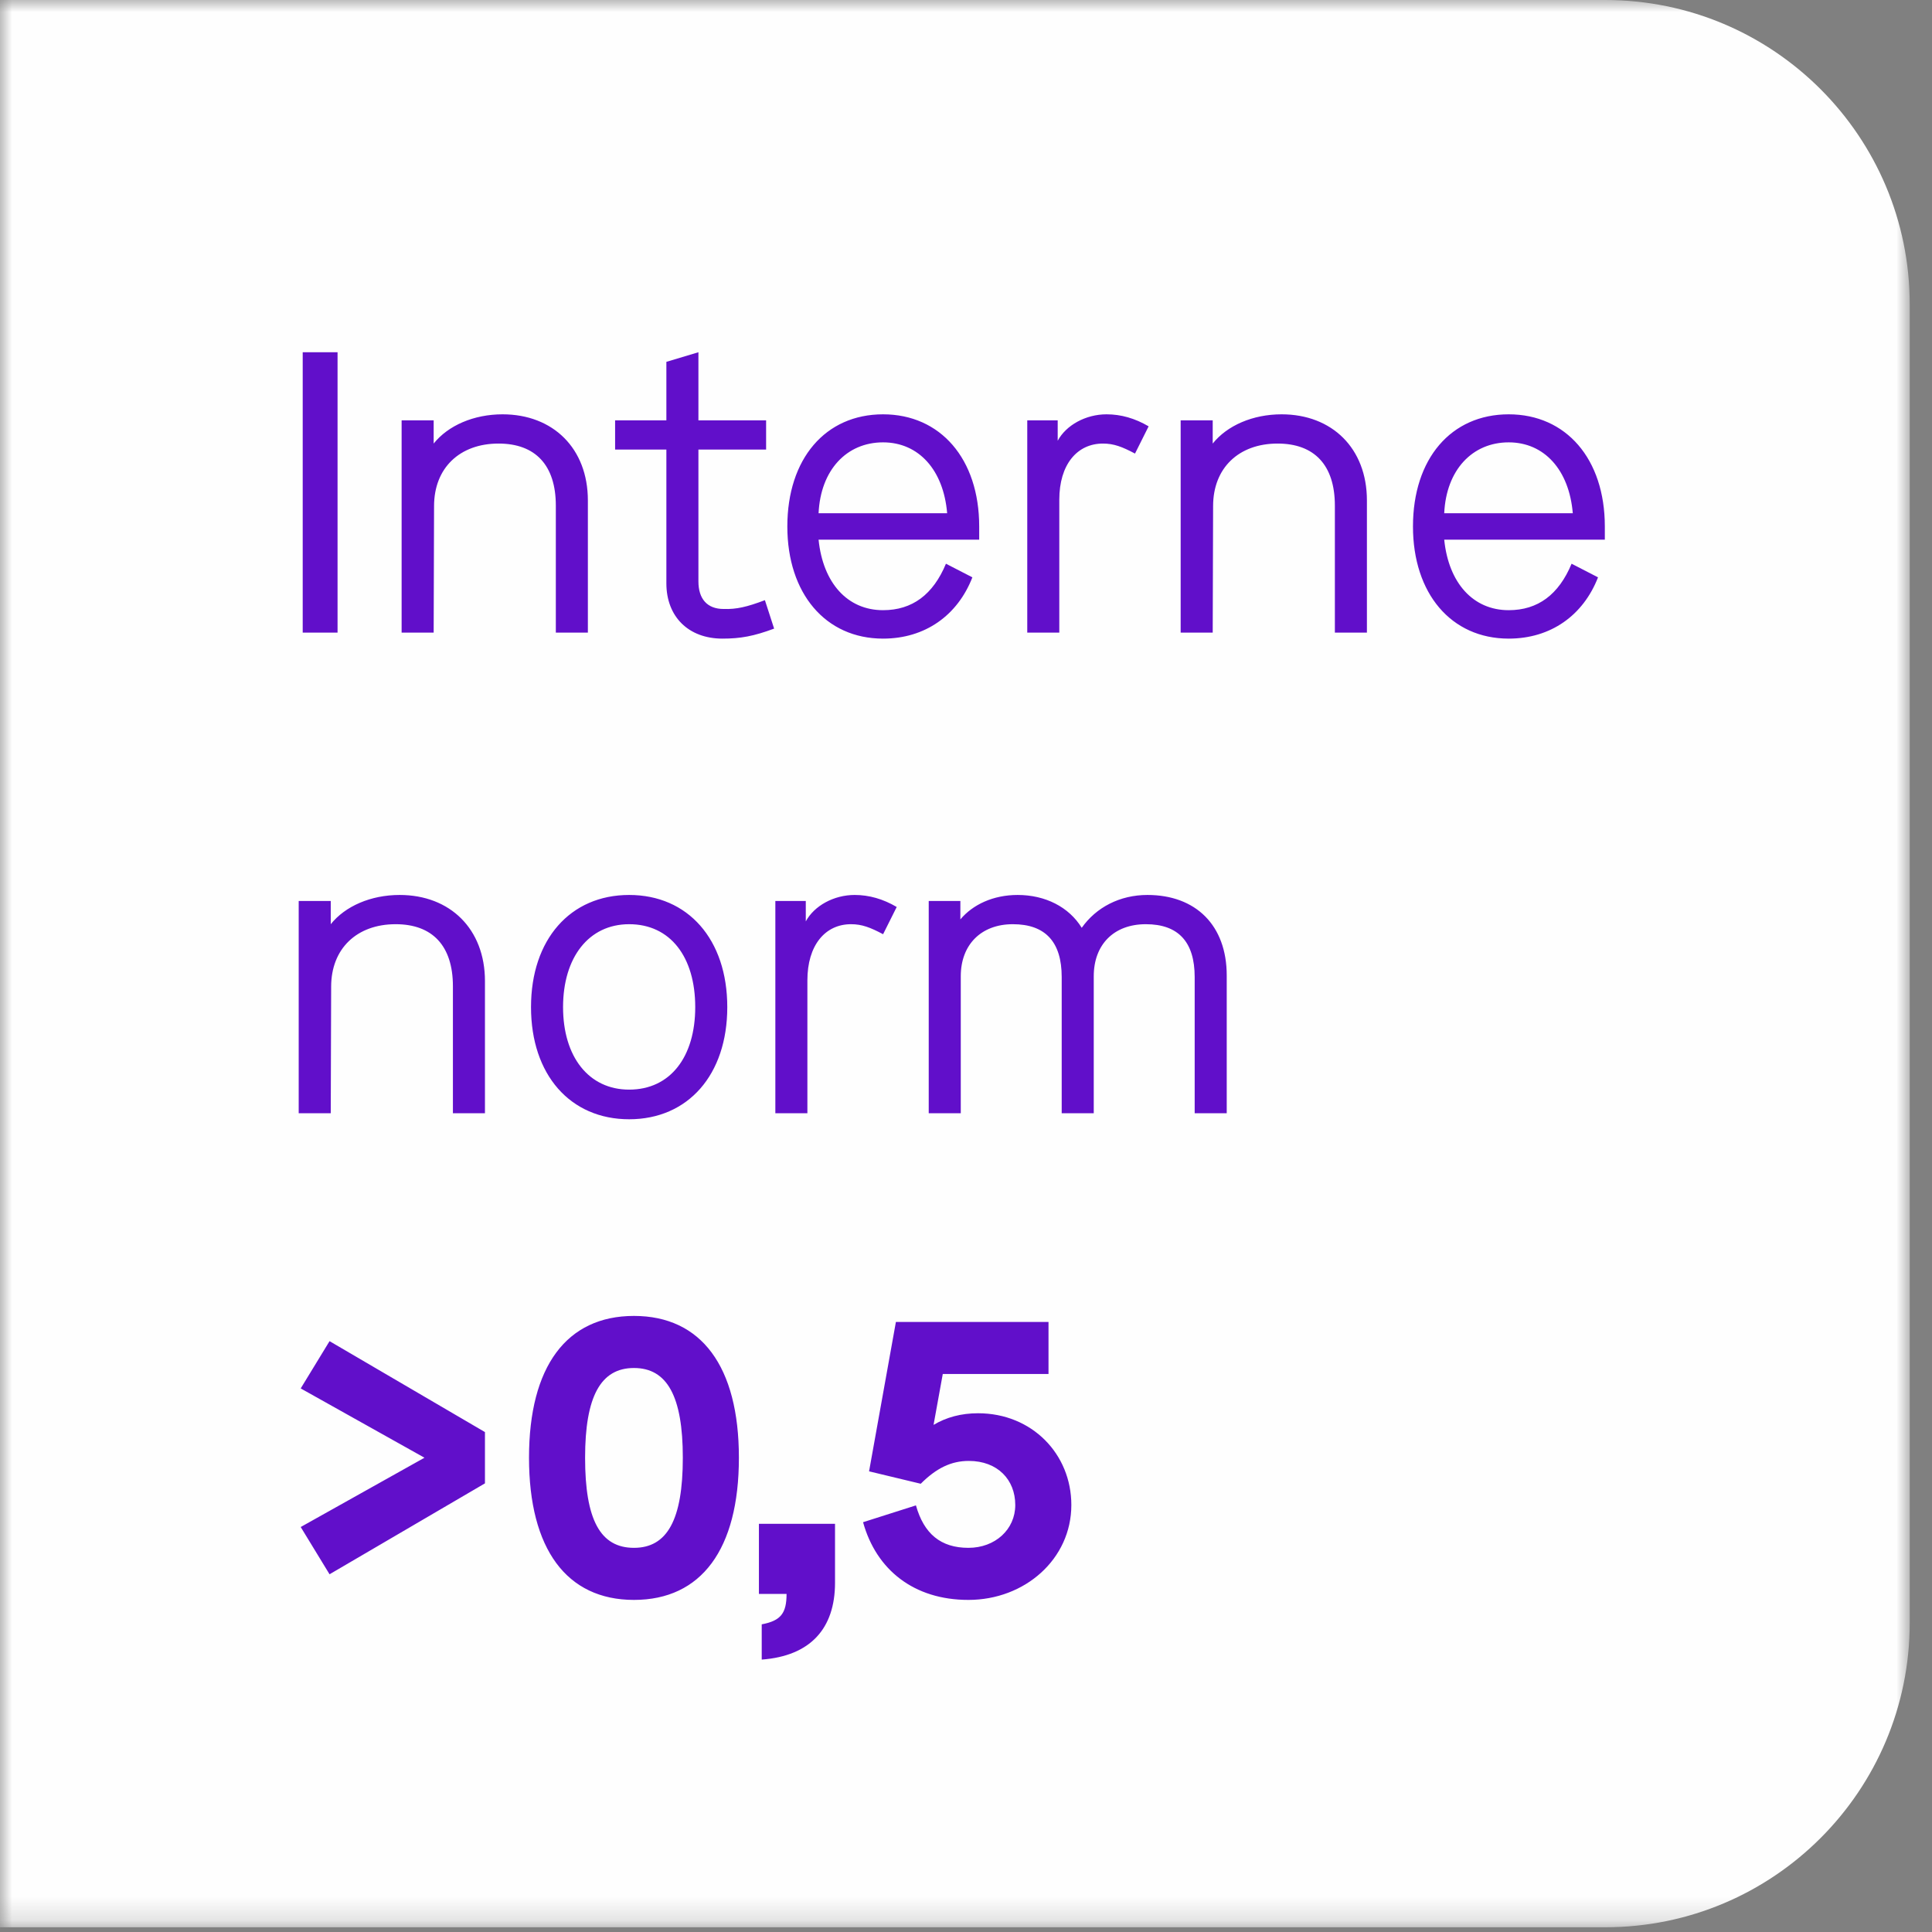
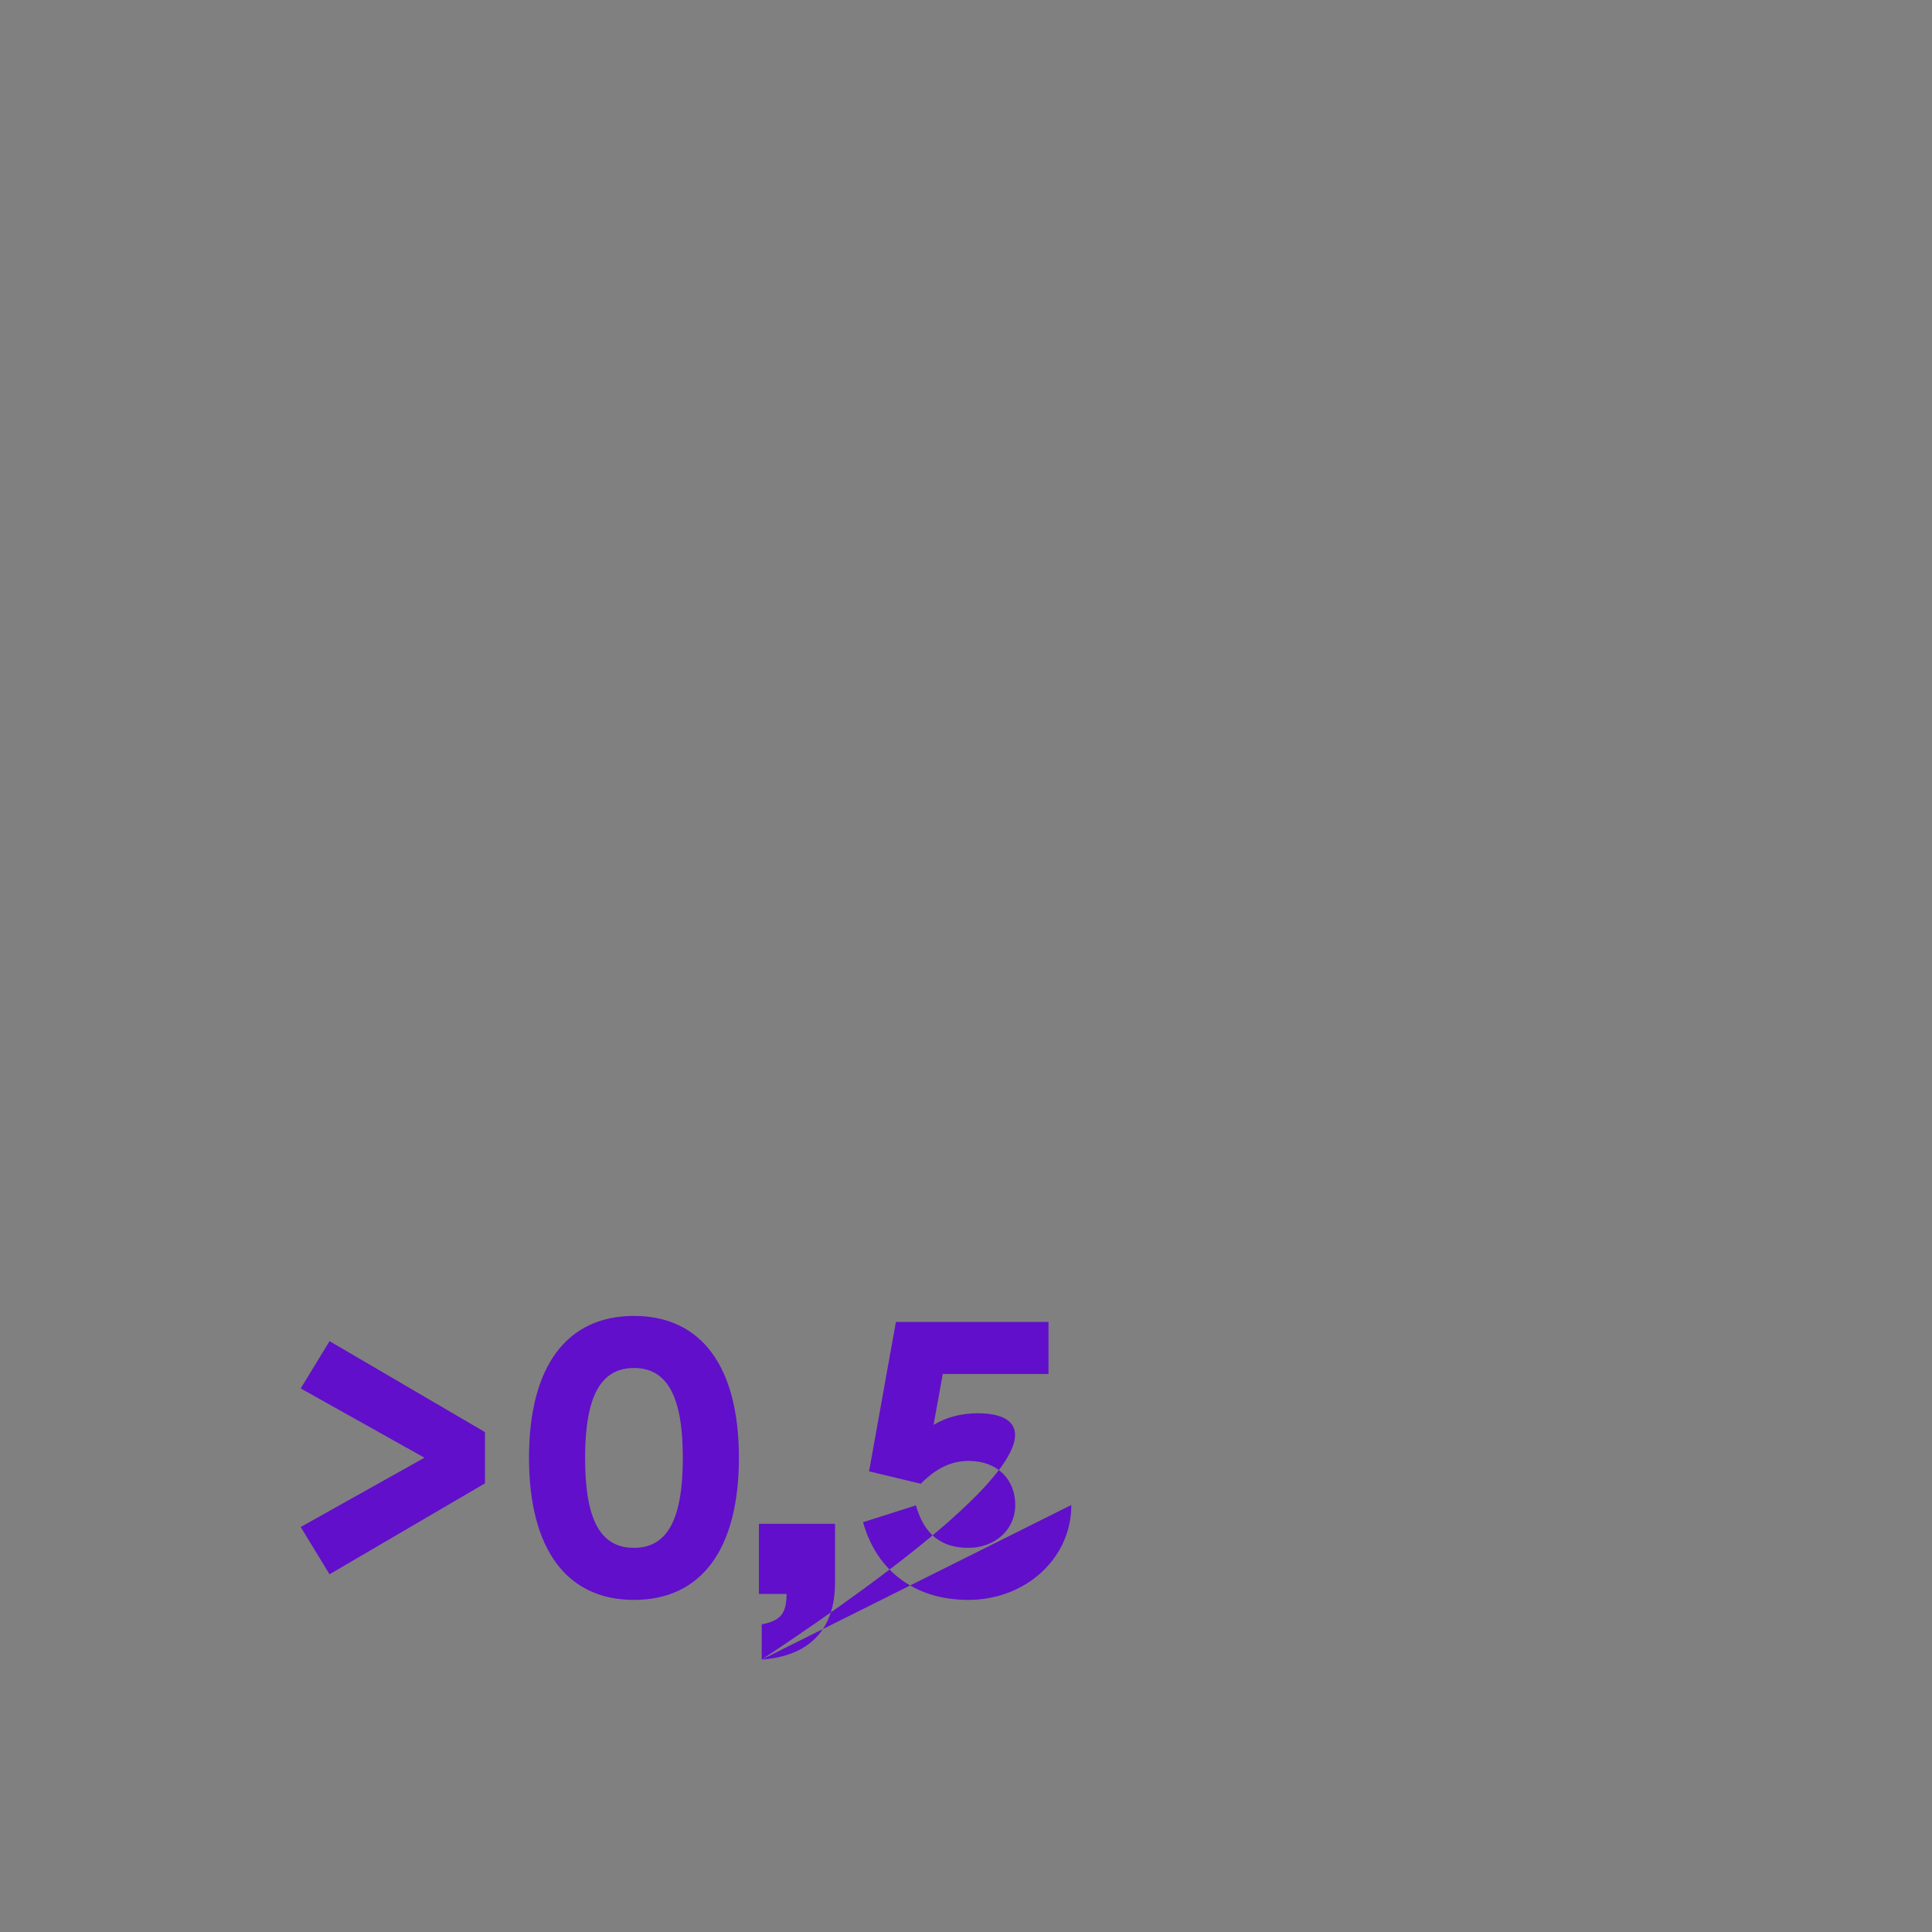
<svg xmlns="http://www.w3.org/2000/svg" xmlns:xlink="http://www.w3.org/1999/xlink" width="82px" height="82px" viewBox="0 0 82 82" version="1.1">
  <rect x="0" y="0" width="82" height="82" fill="#808080" stroke="none" />
  <title>Group 10</title>
  <defs>
    <polygon id="path-1" points="0 0 81.055 0 81.055 81.799 0 81.799" />
-     <polygon id="path-3" points="0 81.799 81.055 81.799 81.055 0 0 0" />
  </defs>
  <g id="Page-1" stroke="none" stroke-width="1" fill="none" fill-rule="evenodd">
    <g id="Group-10">
      <g id="Group-3">
        <mask id="mask-2" fill="white">
          <use xlink:href="#path-1" />
        </mask>
        <g id="Clip-2" />
-         <path d="M68.131,-0 C75.269,-0 81.055,5.786 81.055,12.924 L81.055,68.875 C81.055,76.013 75.269,81.799 68.131,81.799 L-0,81.799 L-0,-0 L68.131,-0 Z" id="Fill-1" fill="#FEFEFE" mask="url(#mask-2)" />
      </g>
-       <path d="M13.987,66.817 L20.583,62.958 L20.583,60.782 L13.987,56.923 L12.763,58.929 L18.016,61.87 L12.763,64.811 L13.987,66.817 Z M22.453,61.87 C22.453,65.746 24.051,67.905 26.907,67.905 C29.763,67.905 31.361,65.763 31.361,61.87 C31.361,57.994 29.763,55.852 26.907,55.852 C24.051,55.852 22.453,57.994 22.453,61.87 L22.453,61.87 Z M28.981,61.87 C28.981,64.505 28.318,65.695 26.907,65.695 C25.479,65.695 24.833,64.505 24.833,61.87 C24.833,59.269 25.496,58.062 26.907,58.062 C28.318,58.062 28.981,59.269 28.981,61.87 L28.981,61.87 Z M32.33,70.438 C34.387,70.285 35.441,69.129 35.441,67.174 L35.441,64.675 L32.211,64.675 L32.211,67.65 L33.384,67.65 C33.384,68.466 33.146,68.789 32.33,68.942 L32.33,70.438 Z M45.471,63.876 C45.471,61.717 43.805,59.983 41.51,59.983 C40.796,59.983 40.167,60.153 39.623,60.476 L40.014,58.317 L44.502,58.317 L44.502,56.107 L38.025,56.107 L36.886,62.448 L39.079,62.975 C39.742,62.312 40.371,62.006 41.119,62.006 C42.343,62.006 43.091,62.805 43.091,63.876 C43.091,64.913 42.241,65.695 41.102,65.695 C39.929,65.695 39.215,65.1 38.875,63.893 L36.631,64.607 C37.192,66.63 38.79,67.905 41.102,67.905 C43.499,67.905 45.471,66.171 45.471,63.876 L45.471,63.876 Z" id="Fill-4" fill="#610FCA" />
-       <path d="M20.583,41.64 C20.583,39.43 19.104,37.985 16.962,37.985 C15.738,37.985 14.65,38.461 14.038,39.226 L14.038,38.24 L12.678,38.24 L12.678,47.25 L14.038,47.25 L14.055,41.878 C14.055,40.263 15.143,39.226 16.792,39.226 C18.356,39.226 19.223,40.144 19.223,41.861 L19.223,47.25 L20.583,47.25 L20.583,41.64 Z M22.538,42.745 C22.538,45.618 24.204,47.505 26.703,47.505 C29.202,47.505 30.868,45.618 30.868,42.745 C30.868,39.872 29.202,37.985 26.703,37.985 C24.204,37.985 22.538,39.872 22.538,42.745 L22.538,42.745 Z M29.508,42.745 C29.508,44.853 28.454,46.247 26.703,46.247 C24.986,46.247 23.898,44.853 23.898,42.745 C23.898,40.637 24.986,39.226 26.703,39.226 C28.454,39.226 29.508,40.62 29.508,42.745 L29.508,42.745 Z M38.059,38.495 C37.481,38.155 36.886,37.985 36.274,37.985 C35.39,37.985 34.557,38.444 34.2,39.107 L34.2,38.24 L32.908,38.24 L32.908,47.25 L34.268,47.25 L34.268,41.606 C34.268,40.127 35.016,39.226 36.121,39.226 C36.58,39.226 36.937,39.362 37.481,39.651 L38.059,38.495 Z M52.066,41.402 C52.066,39.277 50.757,37.985 48.7,37.985 C47.527,37.985 46.524,38.512 45.912,39.379 C45.368,38.495 44.365,37.985 43.192,37.985 C42.155,37.985 41.288,38.393 40.761,39.022 L40.761,38.24 L39.418,38.24 L39.418,47.25 L40.778,47.25 L40.778,41.436 C40.778,40.093 41.645,39.226 42.988,39.226 C44.365,39.226 45.062,39.974 45.062,41.47 L45.062,47.25 L46.422,47.25 L46.422,41.436 C46.422,40.093 47.272,39.226 48.632,39.226 C50.009,39.226 50.706,39.974 50.706,41.47 L50.706,47.25 L52.066,47.25 L52.066,41.402 Z" id="Fill-6" fill="#610FCA" />
+       <path d="M13.987,66.817 L20.583,62.958 L20.583,60.782 L13.987,56.923 L12.763,58.929 L18.016,61.87 L12.763,64.811 L13.987,66.817 Z M22.453,61.87 C22.453,65.746 24.051,67.905 26.907,67.905 C29.763,67.905 31.361,65.763 31.361,61.87 C31.361,57.994 29.763,55.852 26.907,55.852 C24.051,55.852 22.453,57.994 22.453,61.87 L22.453,61.87 Z M28.981,61.87 C28.981,64.505 28.318,65.695 26.907,65.695 C25.479,65.695 24.833,64.505 24.833,61.87 C24.833,59.269 25.496,58.062 26.907,58.062 C28.318,58.062 28.981,59.269 28.981,61.87 L28.981,61.87 Z M32.33,70.438 C34.387,70.285 35.441,69.129 35.441,67.174 L35.441,64.675 L32.211,64.675 L32.211,67.65 L33.384,67.65 C33.384,68.466 33.146,68.789 32.33,68.942 L32.33,70.438 Z C45.471,61.717 43.805,59.983 41.51,59.983 C40.796,59.983 40.167,60.153 39.623,60.476 L40.014,58.317 L44.502,58.317 L44.502,56.107 L38.025,56.107 L36.886,62.448 L39.079,62.975 C39.742,62.312 40.371,62.006 41.119,62.006 C42.343,62.006 43.091,62.805 43.091,63.876 C43.091,64.913 42.241,65.695 41.102,65.695 C39.929,65.695 39.215,65.1 38.875,63.893 L36.631,64.607 C37.192,66.63 38.79,67.905 41.102,67.905 C43.499,67.905 45.471,66.171 45.471,63.876 L45.471,63.876 Z" id="Fill-4" fill="#610FCA" />
      <mask id="mask-4" fill="white">
        <use xlink:href="#path-3" />
      </mask>
      <g id="Clip-9" />
      <path d="M12.848,26.85 L14.327,26.85 L14.327,14.95 L12.848,14.95 L12.848,26.85 Z M24.951,21.24 C24.951,19.03 23.472,17.585 21.33,17.585 C20.106,17.585 19.018,18.061 18.406,18.826 L18.406,17.84 L17.046,17.84 L17.046,26.85 L18.406,26.85 L18.423,21.478 C18.423,19.863 19.511,18.826 21.16,18.826 C22.724,18.826 23.591,19.744 23.591,21.461 L23.591,26.85 L24.951,26.85 L24.951,21.24 Z M28.283,15.358 L28.283,17.84 L26.107,17.84 L26.107,19.081 L28.283,19.081 L28.283,24.759 C28.283,26.17 29.218,27.105 30.663,27.105 C31.428,27.105 31.989,27.003 32.856,26.68 L32.465,25.473 C31.7,25.762 31.258,25.864 30.714,25.847 C30.017,25.847 29.643,25.422 29.643,24.674 L29.643,19.081 L32.516,19.081 L32.516,17.84 L29.643,17.84 L29.643,14.95 L28.283,15.358 Z M37.48,25.898 C35.967,25.898 34.93,24.742 34.743,22.906 L41.56,22.906 L41.56,22.345 C41.56,19.472 39.911,17.585 37.48,17.585 C35.032,17.585 33.417,19.472 33.417,22.345 C33.417,25.184 35.032,27.105 37.48,27.105 C39.265,27.105 40.642,26.119 41.271,24.504 L40.149,23.926 C39.605,25.235 38.721,25.898 37.48,25.898 L37.48,25.898 Z M34.743,21.784 C34.828,19.948 35.933,18.775 37.48,18.775 C38.993,18.775 40.047,19.948 40.2,21.784 L34.743,21.784 Z M48.751,18.095 C48.173,17.755 47.578,17.585 46.966,17.585 C46.082,17.585 45.249,18.044 44.892,18.707 L44.892,17.84 L43.6,17.84 L43.6,26.85 L44.96,26.85 L44.96,21.206 C44.96,19.727 45.708,18.826 46.813,18.826 C47.272,18.826 47.629,18.962 48.173,19.251 L48.751,18.095 Z M58.016,21.24 C58.016,19.03 56.537,17.585 54.395,17.585 C53.171,17.585 52.083,18.061 51.471,18.826 L51.471,17.84 L50.111,17.84 L50.111,26.85 L51.471,26.85 L51.488,21.478 C51.488,19.863 52.576,18.826 54.225,18.826 C55.789,18.826 56.656,19.744 56.656,21.461 L56.656,26.85 L58.016,26.85 L58.016,21.24 Z M64.034,25.898 C62.521,25.898 61.484,24.742 61.297,22.906 L68.114,22.906 L68.114,22.345 C68.114,19.472 66.465,17.585 64.034,17.585 C61.586,17.585 59.971,19.472 59.971,22.345 C59.971,25.184 61.586,27.105 64.034,27.105 C65.819,27.105 67.196,26.119 67.825,24.504 L66.703,23.926 C66.159,25.235 65.275,25.898 64.034,25.898 L64.034,25.898 Z M61.297,21.784 C61.382,19.948 62.487,18.775 64.034,18.775 C65.547,18.775 66.601,19.948 66.754,21.784 L61.297,21.784 Z" id="Fill-8" fill="#610FCA" mask="url(#mask-4)" />
    </g>
  </g>
</svg>